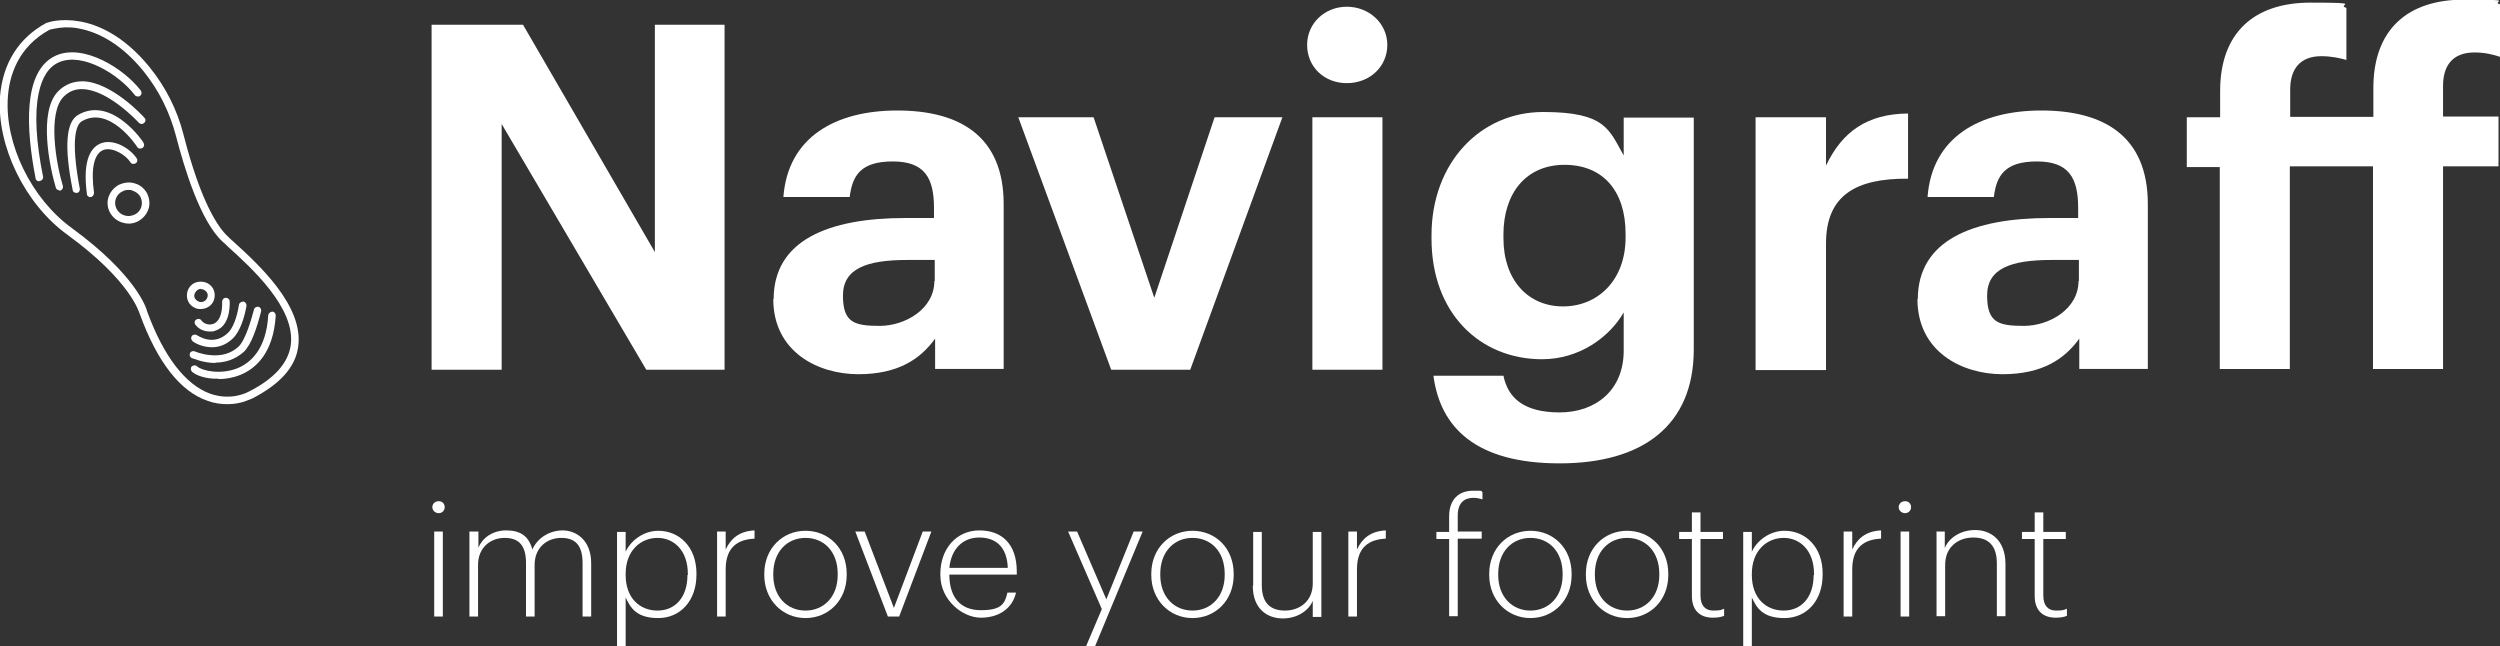
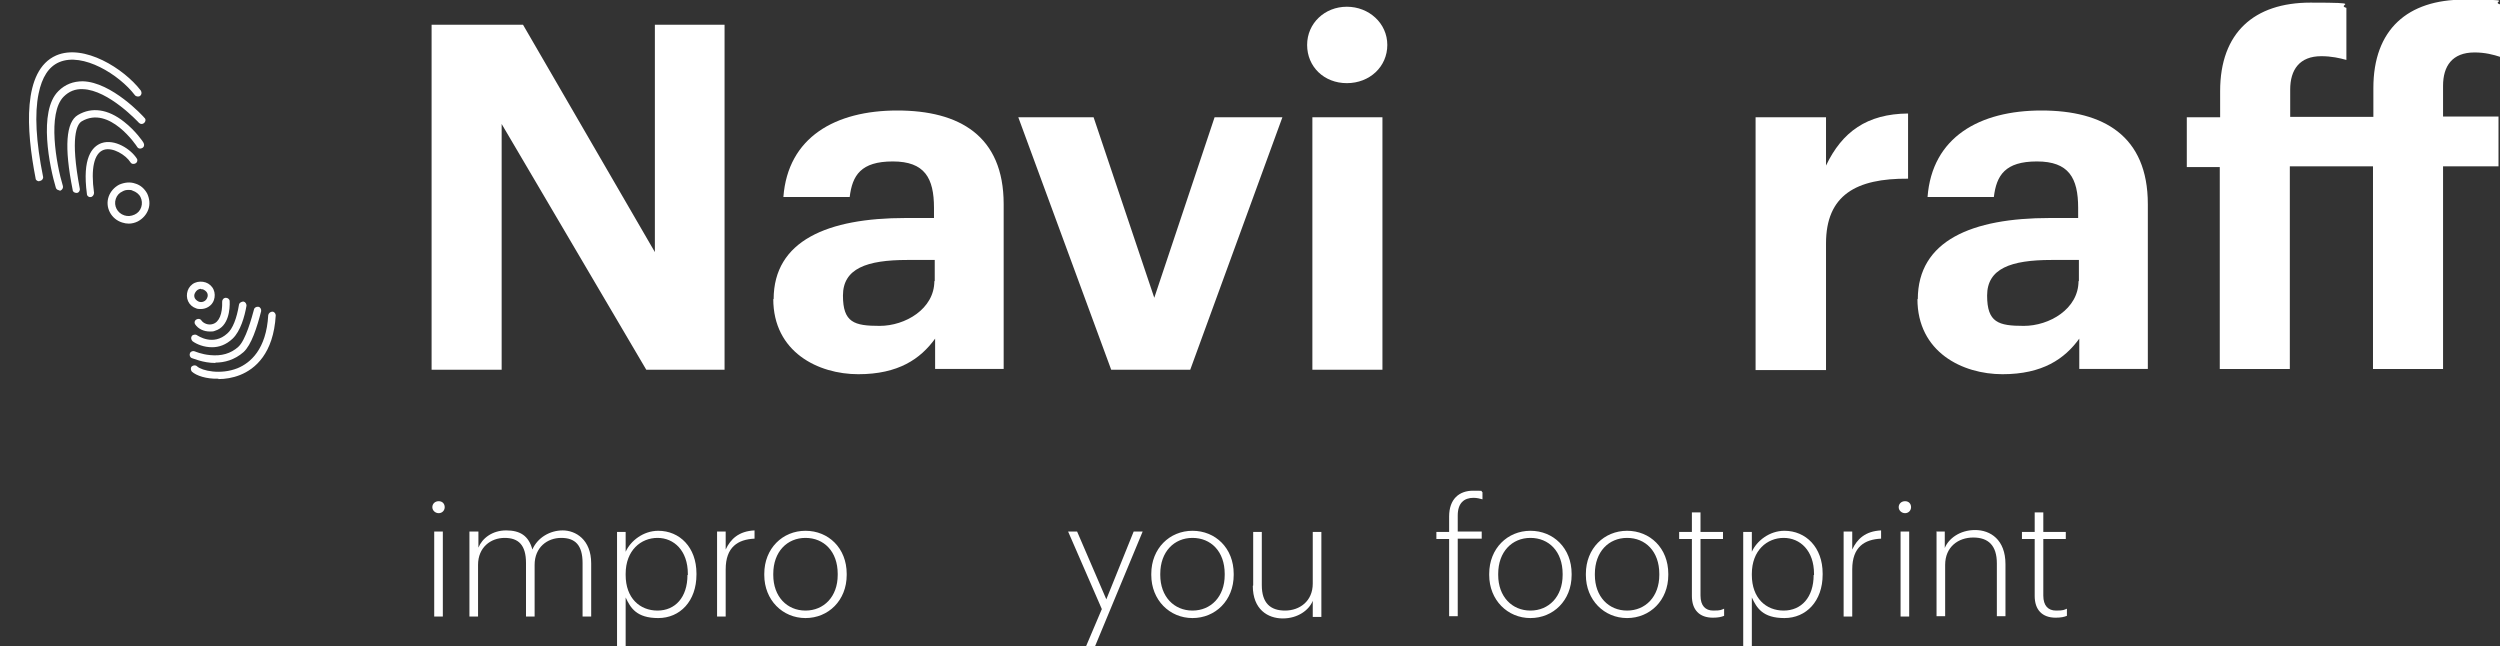
<svg xmlns="http://www.w3.org/2000/svg" width="325" height="84" viewBox="0 0 325 84" fill="none">
  <rect x="0" y="0" width="325" height="84" fill="#333333" stroke="none" />
  <g clip-path="url(#clip0_229_1201)">
    <path d="M56.107 3.214H67.991L85.134 32.772V3.214H94.193V48.063H84.014L65.215 16.118V48.063H56.107V3.214Z" fill="white" />
    <path d="M121.516 36.57V33.795H117.961C112.652 33.795 109.584 34.915 109.584 38.421C109.584 41.927 111.045 42.365 114.357 42.365C117.668 42.365 121.467 40.174 121.467 36.522M100.573 38.908C100.573 31.263 107.635 28.341 117.717 28.341H121.419V27.026C121.419 23.131 120.201 20.988 116.061 20.988C111.921 20.988 110.801 22.79 110.46 25.614H101.84C102.424 17.823 108.609 14.365 116.646 14.365C124.682 14.365 130.477 17.628 130.477 26.539V47.965H121.565V44.021C119.665 46.651 116.792 48.647 111.58 48.647C106.369 48.647 100.525 45.774 100.525 38.859" fill="white" />
    <path d="M132.377 15.242H142.166L150.056 38.713L157.897 15.242H166.713L154.732 48.063H144.455L132.377 15.242Z" fill="white" />
    <path d="M170.609 15.242H179.717V48.062H170.609V15.242ZM169.927 5.843C169.927 3.019 172.217 0.876 175.09 0.876C177.964 0.876 180.35 3.019 180.35 5.843C180.35 8.668 178.061 10.81 175.09 10.81C172.119 10.81 169.927 8.668 169.927 5.843Z" fill="white" />
-     <path d="M211.325 30.825V30.387C211.325 24.787 208.354 21.427 203.387 21.427C198.419 21.427 195.448 25.079 195.448 30.484V30.971C195.448 36.425 198.662 39.834 203.192 39.834C207.721 39.834 211.325 36.425 211.325 30.874M186.34 48.842H195.448C196.032 51.715 198.078 53.614 202.753 53.614C207.429 53.614 211.082 50.741 211.082 45.58V40.613C209.231 43.827 205.335 46.7 200.464 46.7C192.428 46.7 186.097 40.759 186.097 31.02V30.581C186.097 21.183 192.428 14.56 200.61 14.56C208.793 14.56 209.182 16.898 211.082 20.209V15.291H220.189V45.531C220.141 55.27 213.614 60.237 202.753 60.237C191.892 60.237 187.217 55.611 186.34 48.794" fill="white" />
    <path d="M228.226 15.242H237.382V21.524C239.476 17.141 242.691 14.804 248.048 14.755V23.228C241.278 23.179 237.382 25.37 237.382 31.652V48.111H228.226V15.242Z" fill="white" />
    <path d="M270.257 36.57V33.795H266.702C261.393 33.795 258.325 34.915 258.325 38.421C258.325 41.927 259.786 42.365 263.097 42.365C266.409 42.365 270.208 40.174 270.208 36.522M249.314 38.908C249.314 31.263 256.376 28.341 266.458 28.341H270.16V27.026C270.16 23.131 268.942 20.988 264.802 20.988C260.662 20.988 259.542 22.79 259.201 25.614H250.581C251.165 17.823 257.35 14.365 265.387 14.365C273.423 14.365 279.218 17.628 279.218 26.539V47.965H270.306V44.021C268.406 46.651 265.533 48.647 260.321 48.647C255.11 48.647 249.266 45.774 249.266 38.859" fill="white" />
    <path d="M288.618 21.719H284.284V15.242H288.618V11.833C288.618 4.237 293.05 0.341 300.356 0.341C307.661 0.341 303.57 0.585 305.031 1.023V7.792C304.155 7.548 303.083 7.305 301.768 7.305C298.943 7.305 297.726 9.058 297.726 11.639V15.193H308.538V11.444C308.538 3.799 313.019 -0.048 320.324 -0.048C327.63 -0.048 323.588 0.146 325.049 0.585V7.402C324.172 7.11 323.052 6.818 321.688 6.818C318.766 6.818 317.597 8.619 317.597 11.152V15.145H324.805V21.621H317.597V47.966H308.489V21.621H297.677V47.966H288.57V21.621L288.618 21.719Z" fill="white" />
    <path d="M56.448 69.099H57.568V80.153H56.448V69.099ZM56.204 65.934C56.204 65.496 56.545 65.155 57.032 65.155C57.519 65.155 57.812 65.496 57.812 65.934C57.812 66.372 57.471 66.713 57.032 66.713C56.594 66.713 56.204 66.372 56.204 65.934Z" fill="white" />
    <path d="M61.074 69.099H62.194V71.193C62.682 69.976 63.997 68.953 65.799 68.953C67.601 68.953 68.721 69.635 69.208 71.437C69.89 69.878 71.497 68.953 73.153 68.953C74.809 68.953 76.854 70.122 76.854 73.238V80.153H75.734V73.19C75.734 70.852 74.76 69.927 72.958 69.927C71.156 69.927 69.5 71.144 69.5 73.433V80.153H68.38V73.19C68.38 70.852 67.406 69.927 65.604 69.927C63.802 69.927 62.146 71.144 62.146 73.433V80.153H61.026V69.099H61.074Z" fill="white" />
    <path d="M89.42 74.748V74.602C89.42 71.583 87.618 69.927 85.475 69.927C83.332 69.927 81.335 71.534 81.335 74.602V74.748C81.335 77.767 83.186 79.374 85.475 79.374C87.764 79.374 89.371 77.67 89.371 74.748M80.215 69.148H81.335V71.729C81.968 70.317 83.624 69.002 85.573 69.002C88.349 69.002 90.54 71.145 90.54 74.553V74.699C90.54 78.157 88.397 80.348 85.573 80.348C82.748 80.348 81.968 79.033 81.335 77.67V84H80.215V69.148Z" fill="white" />
    <path d="M93.219 69.099H94.339V71.437C94.973 70.073 96.044 69.05 98.09 68.953V70.024C95.947 70.122 94.339 71.096 94.339 74.017V80.153H93.219V69.099Z" fill="white" />
    <path d="M108.902 74.748V74.602C108.902 71.68 107.1 69.927 104.713 69.927C102.327 69.927 100.525 71.729 100.525 74.602V74.748C100.525 77.572 102.327 79.374 104.713 79.374C107.1 79.374 108.902 77.572 108.902 74.748ZM99.356 74.748V74.602C99.356 71.291 101.742 69.002 104.713 69.002C107.684 69.002 110.071 71.242 110.071 74.602V74.748C110.071 78.059 107.684 80.348 104.713 80.348C101.742 80.348 99.356 78.011 99.356 74.748Z" fill="white" />
-     <path d="M111.191 69.1H112.408L116.207 79.034L119.957 69.1H121.078L116.889 80.153H115.428L111.191 69.1Z" fill="white" />
-     <path d="M131.013 73.823C130.916 71.144 129.503 69.878 127.312 69.878C125.12 69.878 123.659 71.388 123.415 73.823H130.964H131.013ZM122.246 74.748V74.602C122.246 71.29 124.389 68.953 127.312 68.953C130.234 68.953 132.182 70.706 132.182 74.31V74.699H123.415C123.415 77.67 124.876 79.325 127.506 79.325C130.136 79.325 130.623 78.546 130.964 77.037H132.084C131.597 79.13 129.844 80.299 127.506 80.299C125.169 80.299 122.246 78.059 122.246 74.748Z" fill="white" />
    <path d="M147.377 69.1L143.822 77.913L140.023 69.1H138.854L143.238 79.18L141.192 84.001H142.361L148.546 69.1H147.377Z" fill="white" />
    <path d="M159.212 74.748V74.602C159.212 71.68 157.41 69.927 155.024 69.927C152.637 69.927 150.835 71.729 150.835 74.602V74.748C150.835 77.572 152.637 79.374 155.024 79.374C157.41 79.374 159.212 77.572 159.212 74.748ZM149.667 74.748V74.602C149.667 71.291 152.053 69.002 155.024 69.002C157.995 69.002 160.381 71.242 160.381 74.602V74.748C160.381 78.059 157.995 80.348 155.024 80.348C152.053 80.348 149.667 78.011 149.667 74.748Z" fill="white" />
    <path d="M162.914 76.111V69.148H164.034V76.063C164.034 78.4 165.155 79.374 167.054 79.374C168.953 79.374 170.658 78.157 170.658 75.868V69.148H171.778V80.202H170.658V78.108C170.171 79.325 168.71 80.397 166.762 80.397C164.814 80.397 162.865 79.228 162.865 76.16" fill="white" />
-     <path d="M175.285 69.099H176.405V71.437C177.038 70.073 178.11 69.05 180.155 68.953V70.024C178.012 70.122 176.405 71.096 176.405 74.017V80.153H175.285V69.099Z" fill="white" />
    <path d="M188.386 70.073H186.73V69.148H188.386V67.151C188.386 64.863 189.701 63.791 191.503 63.791C193.305 63.791 192.331 63.84 192.721 63.986V64.912C192.38 64.814 191.99 64.717 191.552 64.717C190.334 64.717 189.506 65.398 189.506 67.005V69.099H192.623V70.025H189.506V80.105H188.386V70.025V70.073Z" fill="white" />
    <path d="M203.143 74.748V74.602C203.143 71.68 201.341 69.927 198.955 69.927C196.568 69.927 194.766 71.729 194.766 74.602V74.748C194.766 77.572 196.568 79.374 198.955 79.374C201.341 79.374 203.143 77.572 203.143 74.748ZM193.597 74.748V74.602C193.597 71.291 195.984 69.002 198.955 69.002C201.926 69.002 204.312 71.242 204.312 74.602V74.748C204.312 78.059 201.926 80.348 198.955 80.348C195.984 80.348 193.597 78.011 193.597 74.748Z" fill="white" />
    <path d="M215.709 74.748V74.602C215.709 71.68 213.907 69.927 211.52 69.927C209.134 69.927 207.332 71.729 207.332 74.602V74.748C207.332 77.572 209.134 79.374 211.52 79.374C213.907 79.374 215.709 77.572 215.709 74.748ZM206.163 74.748V74.602C206.163 71.291 208.549 69.002 211.52 69.002C214.491 69.002 216.878 71.242 216.878 74.602V74.748C216.878 78.059 214.491 80.348 211.52 80.348C208.549 80.348 206.163 78.011 206.163 74.748Z" fill="white" />
    <path d="M219.946 77.475V70.073H218.29V69.148H219.946V66.616H221.066V69.148H223.989V70.073H221.066V77.426C221.066 78.741 221.7 79.374 222.722 79.374C223.745 79.374 223.745 79.277 224.135 79.13V80.056C223.794 80.202 223.355 80.299 222.674 80.299C220.92 80.299 219.946 79.277 219.946 77.475Z" fill="white" />
    <path d="M235.823 74.748V74.602C235.823 71.583 234.021 69.927 231.878 69.927C229.735 69.927 227.739 71.534 227.739 74.602V74.748C227.739 77.767 229.589 79.374 231.878 79.374C234.167 79.374 235.775 77.67 235.775 74.748M226.618 69.148H227.739V71.729C228.372 70.317 230.028 69.002 231.976 69.002C234.752 69.002 236.944 71.145 236.944 74.553V74.699C236.944 78.157 234.801 80.348 231.976 80.348C229.151 80.348 228.372 79.033 227.739 77.67V84H226.618V69.148Z" fill="white" />
    <path d="M239.671 69.099H240.791V71.437C241.424 70.073 242.496 69.05 244.541 68.953V70.024C242.398 70.122 240.791 71.096 240.791 74.017V80.153H239.671V69.099Z" fill="white" />
    <path d="M247.074 69.099H248.194V80.153H247.074V69.099ZM246.831 65.934C246.831 65.496 247.171 65.155 247.659 65.155C248.146 65.155 248.438 65.496 248.438 65.934C248.438 66.372 248.097 66.713 247.659 66.713C247.22 66.713 246.831 66.372 246.831 65.934Z" fill="white" />
    <path d="M251.701 69.099H252.821V71.242C253.308 70.024 254.769 68.904 256.766 68.904C258.763 68.904 260.711 70.17 260.711 73.336V80.104H259.591V73.238C259.591 70.901 258.471 69.878 256.523 69.878C254.574 69.878 252.87 71.096 252.87 73.433V80.104H251.75V69.05L251.701 69.099Z" fill="white" />
    <path d="M264.51 77.475V70.073H262.854V69.148H264.51V66.616H265.63V69.148H268.553V70.073H265.63V77.426C265.63 78.741 266.263 79.374 267.286 79.374C268.309 79.374 268.309 79.277 268.699 79.13V80.056C268.358 80.202 267.919 80.299 267.238 80.299C265.484 80.299 264.51 79.277 264.51 77.475Z" fill="white" />
    <path d="M28.395 49.28C29.271 49.28 30.245 49.134 31.219 48.745C33.167 47.966 35.554 45.969 35.846 41.002C35.846 40.759 35.651 40.515 35.408 40.515C35.164 40.515 34.921 40.71 34.872 40.953C34.629 45.433 32.534 47.186 30.878 47.868C28.687 48.745 26.252 48.209 25.618 47.625C25.424 47.43 25.131 47.479 24.937 47.625C24.742 47.819 24.791 48.112 24.937 48.306C25.521 48.842 26.836 49.28 28.395 49.232" fill="white" />
    <path d="M28.005 47.138C29.173 47.138 30.488 46.797 31.657 45.774C32.68 44.849 33.411 42.56 33.946 40.466C33.995 40.223 33.849 39.931 33.605 39.882C33.362 39.833 33.07 39.979 33.021 40.223C32.729 41.294 31.95 44.216 30.975 45.092C30.001 45.969 28.784 46.31 27.323 46.164C26.202 46.066 25.326 45.677 25.326 45.677C25.082 45.579 24.79 45.677 24.693 45.92C24.595 46.164 24.693 46.456 24.936 46.553C25.034 46.553 26.349 47.186 28.005 47.186" fill="white" />
    <path d="M27.566 45.141C28.443 45.141 29.368 44.849 30.245 44.021C31.268 43.047 31.803 41.148 32.047 39.736C32.047 39.492 31.901 39.249 31.657 39.2C31.414 39.2 31.122 39.346 31.073 39.59C30.781 41.392 30.245 42.755 29.563 43.339C27.712 45.044 25.715 43.632 25.618 43.583C25.423 43.437 25.082 43.485 24.936 43.68C24.79 43.875 24.839 44.167 25.034 44.362C25.569 44.752 26.495 45.141 27.566 45.141Z" fill="white" />
    <path d="M27.323 43.096C27.567 43.096 27.761 43.096 27.956 42.999C29.758 42.463 29.904 40.126 29.856 39.152C29.856 38.908 29.612 38.713 29.369 38.713C29.076 38.713 28.882 38.957 28.882 39.2C28.93 40.807 28.492 41.879 27.664 42.122C27.079 42.317 26.446 42.025 26.203 41.684C26.057 41.44 25.765 41.392 25.521 41.538C25.277 41.684 25.229 41.976 25.375 42.171C25.765 42.755 26.495 43.096 27.274 43.096" fill="white" />
    <path d="M5.114 23.52C5.114 23.52 5.163 23.52 5.211 23.52C5.455 23.471 5.65 23.228 5.601 22.984C4.676 18.407 4.481 14.755 5.017 12.174C5.455 10.031 6.332 8.668 7.695 8.084C10.764 6.769 15.488 9.69 17.533 12.369C17.68 12.563 18.02 12.612 18.215 12.466C18.41 12.32 18.459 12.028 18.313 11.784C16.121 8.911 10.91 5.649 7.306 7.207C2.874 9.155 3.409 16.946 4.627 23.179C4.627 23.423 4.87 23.569 5.114 23.569" fill="white" />
    <path d="M7.695 24.787C7.695 24.787 7.793 24.787 7.841 24.787C8.085 24.689 8.231 24.446 8.182 24.202C7.306 21.329 6.137 14.707 8.28 12.564C8.961 11.882 9.789 11.541 10.764 11.59C14.124 11.687 18.02 15.924 18.069 15.973C18.264 16.167 18.556 16.167 18.751 15.973C18.946 15.778 18.994 15.486 18.751 15.291C18.605 15.096 14.514 10.665 10.764 10.567C9.546 10.567 8.474 10.957 7.598 11.834C4.919 14.463 6.478 21.816 7.257 24.397C7.306 24.592 7.5 24.738 7.744 24.738" fill="white" />
    <path d="M9.887 25.078C9.887 25.078 9.935 25.078 9.984 25.078C10.228 25.078 10.422 24.786 10.374 24.543C9.107 17.823 9.984 16.167 10.617 15.777C14.221 13.635 17.777 18.991 17.826 19.089C17.972 19.332 18.264 19.381 18.507 19.235C18.751 19.089 18.799 18.797 18.653 18.553C18.653 18.504 17.631 16.995 16.121 15.826C14.027 14.171 11.932 13.878 10.13 14.95C8.572 15.875 8.328 19.089 9.448 24.689C9.448 24.932 9.692 25.078 9.935 25.078" fill="white" />
    <path d="M11.738 25.614C11.738 25.614 11.738 25.614 11.786 25.614C12.03 25.614 12.225 25.322 12.225 25.078C11.786 21.913 12.225 19.917 13.491 19.479C14.66 19.089 16.364 20.16 16.949 21.085C17.095 21.329 17.387 21.378 17.631 21.232C17.874 21.085 17.923 20.793 17.777 20.599C16.998 19.381 14.903 18.018 13.199 18.602C11.981 19.04 10.666 20.501 11.299 25.225C11.299 25.468 11.543 25.663 11.786 25.614" fill="white" />
    <path d="M16.706 24.689C16.9 24.689 17.095 24.689 17.241 24.786C17.68 24.932 18.069 25.225 18.264 25.614C18.459 26.004 18.508 26.491 18.361 26.929C18.215 27.367 17.923 27.708 17.485 27.903C17.046 28.098 16.608 28.146 16.17 28C15.244 27.708 14.757 26.734 15.05 25.858C15.196 25.419 15.488 25.078 15.926 24.884C16.17 24.738 16.413 24.689 16.706 24.689ZM16.706 29.072C17.144 29.072 17.534 28.974 17.923 28.779C18.556 28.439 19.043 27.903 19.287 27.221C19.53 26.539 19.433 25.809 19.141 25.176C18.8 24.543 18.264 24.056 17.582 23.861C16.9 23.618 16.17 23.715 15.488 24.007C14.855 24.348 14.368 24.884 14.124 25.566C13.637 26.978 14.465 28.487 15.877 28.925C16.17 29.023 16.462 29.072 16.754 29.072" fill="white" />
    <path d="M26.154 37.593C26.251 37.593 26.348 37.593 26.446 37.642C26.641 37.739 26.835 37.886 26.933 38.08C27.03 38.275 27.03 38.519 26.933 38.713C26.787 39.152 26.251 39.395 25.813 39.2C25.618 39.103 25.423 38.957 25.326 38.762C25.228 38.567 25.228 38.324 25.326 38.129C25.423 37.934 25.569 37.739 25.764 37.642C25.861 37.593 26.008 37.545 26.105 37.545M26.105 40.174C26.835 40.174 27.566 39.736 27.81 39.006C27.956 38.567 27.956 38.08 27.761 37.642C27.566 37.204 27.176 36.863 26.738 36.717C26.3 36.571 25.764 36.571 25.326 36.766C24.887 36.96 24.546 37.35 24.4 37.788C24.254 38.227 24.254 38.713 24.449 39.152C24.644 39.59 25.033 39.931 25.472 40.077C25.667 40.174 25.91 40.174 26.105 40.174Z" fill="white" />
-     <path d="M8.474 3.555C8.961 3.555 9.546 3.555 10.228 3.701C13.199 4.237 16.121 6.136 18.654 9.252C20.65 11.736 22.063 14.56 22.891 17.725C23.913 21.67 26.008 28.731 28.93 31.409C29.174 31.604 29.417 31.847 29.66 32.091C32.729 34.866 38.476 40.077 37.794 44.898C37.453 47.235 35.602 49.28 32.291 50.936C32.193 50.984 30.099 52.153 27.323 51.179C24.108 50.011 21.284 46.358 19.14 40.515C19.043 40.077 17.728 35.791 9.351 29.656C4.091 25.858 0.584 18.699 1.023 12.612C1.218 9.837 2.338 6.087 6.478 3.847C6.624 3.847 7.354 3.604 8.474 3.555ZM29.612 52.543C31.365 52.543 32.583 51.861 32.778 51.812C36.382 49.962 38.427 47.722 38.768 45.044C39.499 39.736 33.557 34.331 30.342 31.409C30.05 31.165 29.807 30.922 29.612 30.727C28.443 29.656 26.154 26.491 23.865 17.531C23.037 14.268 21.527 11.297 19.433 8.717C16.023 4.529 12.614 3.165 10.325 2.776C7.841 2.338 6.185 2.922 6.088 2.971H6.039C2.435 4.918 0.341 8.23 -6.90408e-05 12.564C-0.438 18.943 3.214 26.491 8.718 30.484C17.144 36.619 18.118 40.758 18.166 40.807C20.456 47.089 23.426 50.887 26.982 52.105C27.907 52.445 28.784 52.543 29.563 52.543" fill="white" />
  </g>
  <defs>
    <clipPath id="clip0_229_1201">
      <rect width="325" height="84" fill="white" />
    </clipPath>
  </defs>
</svg>